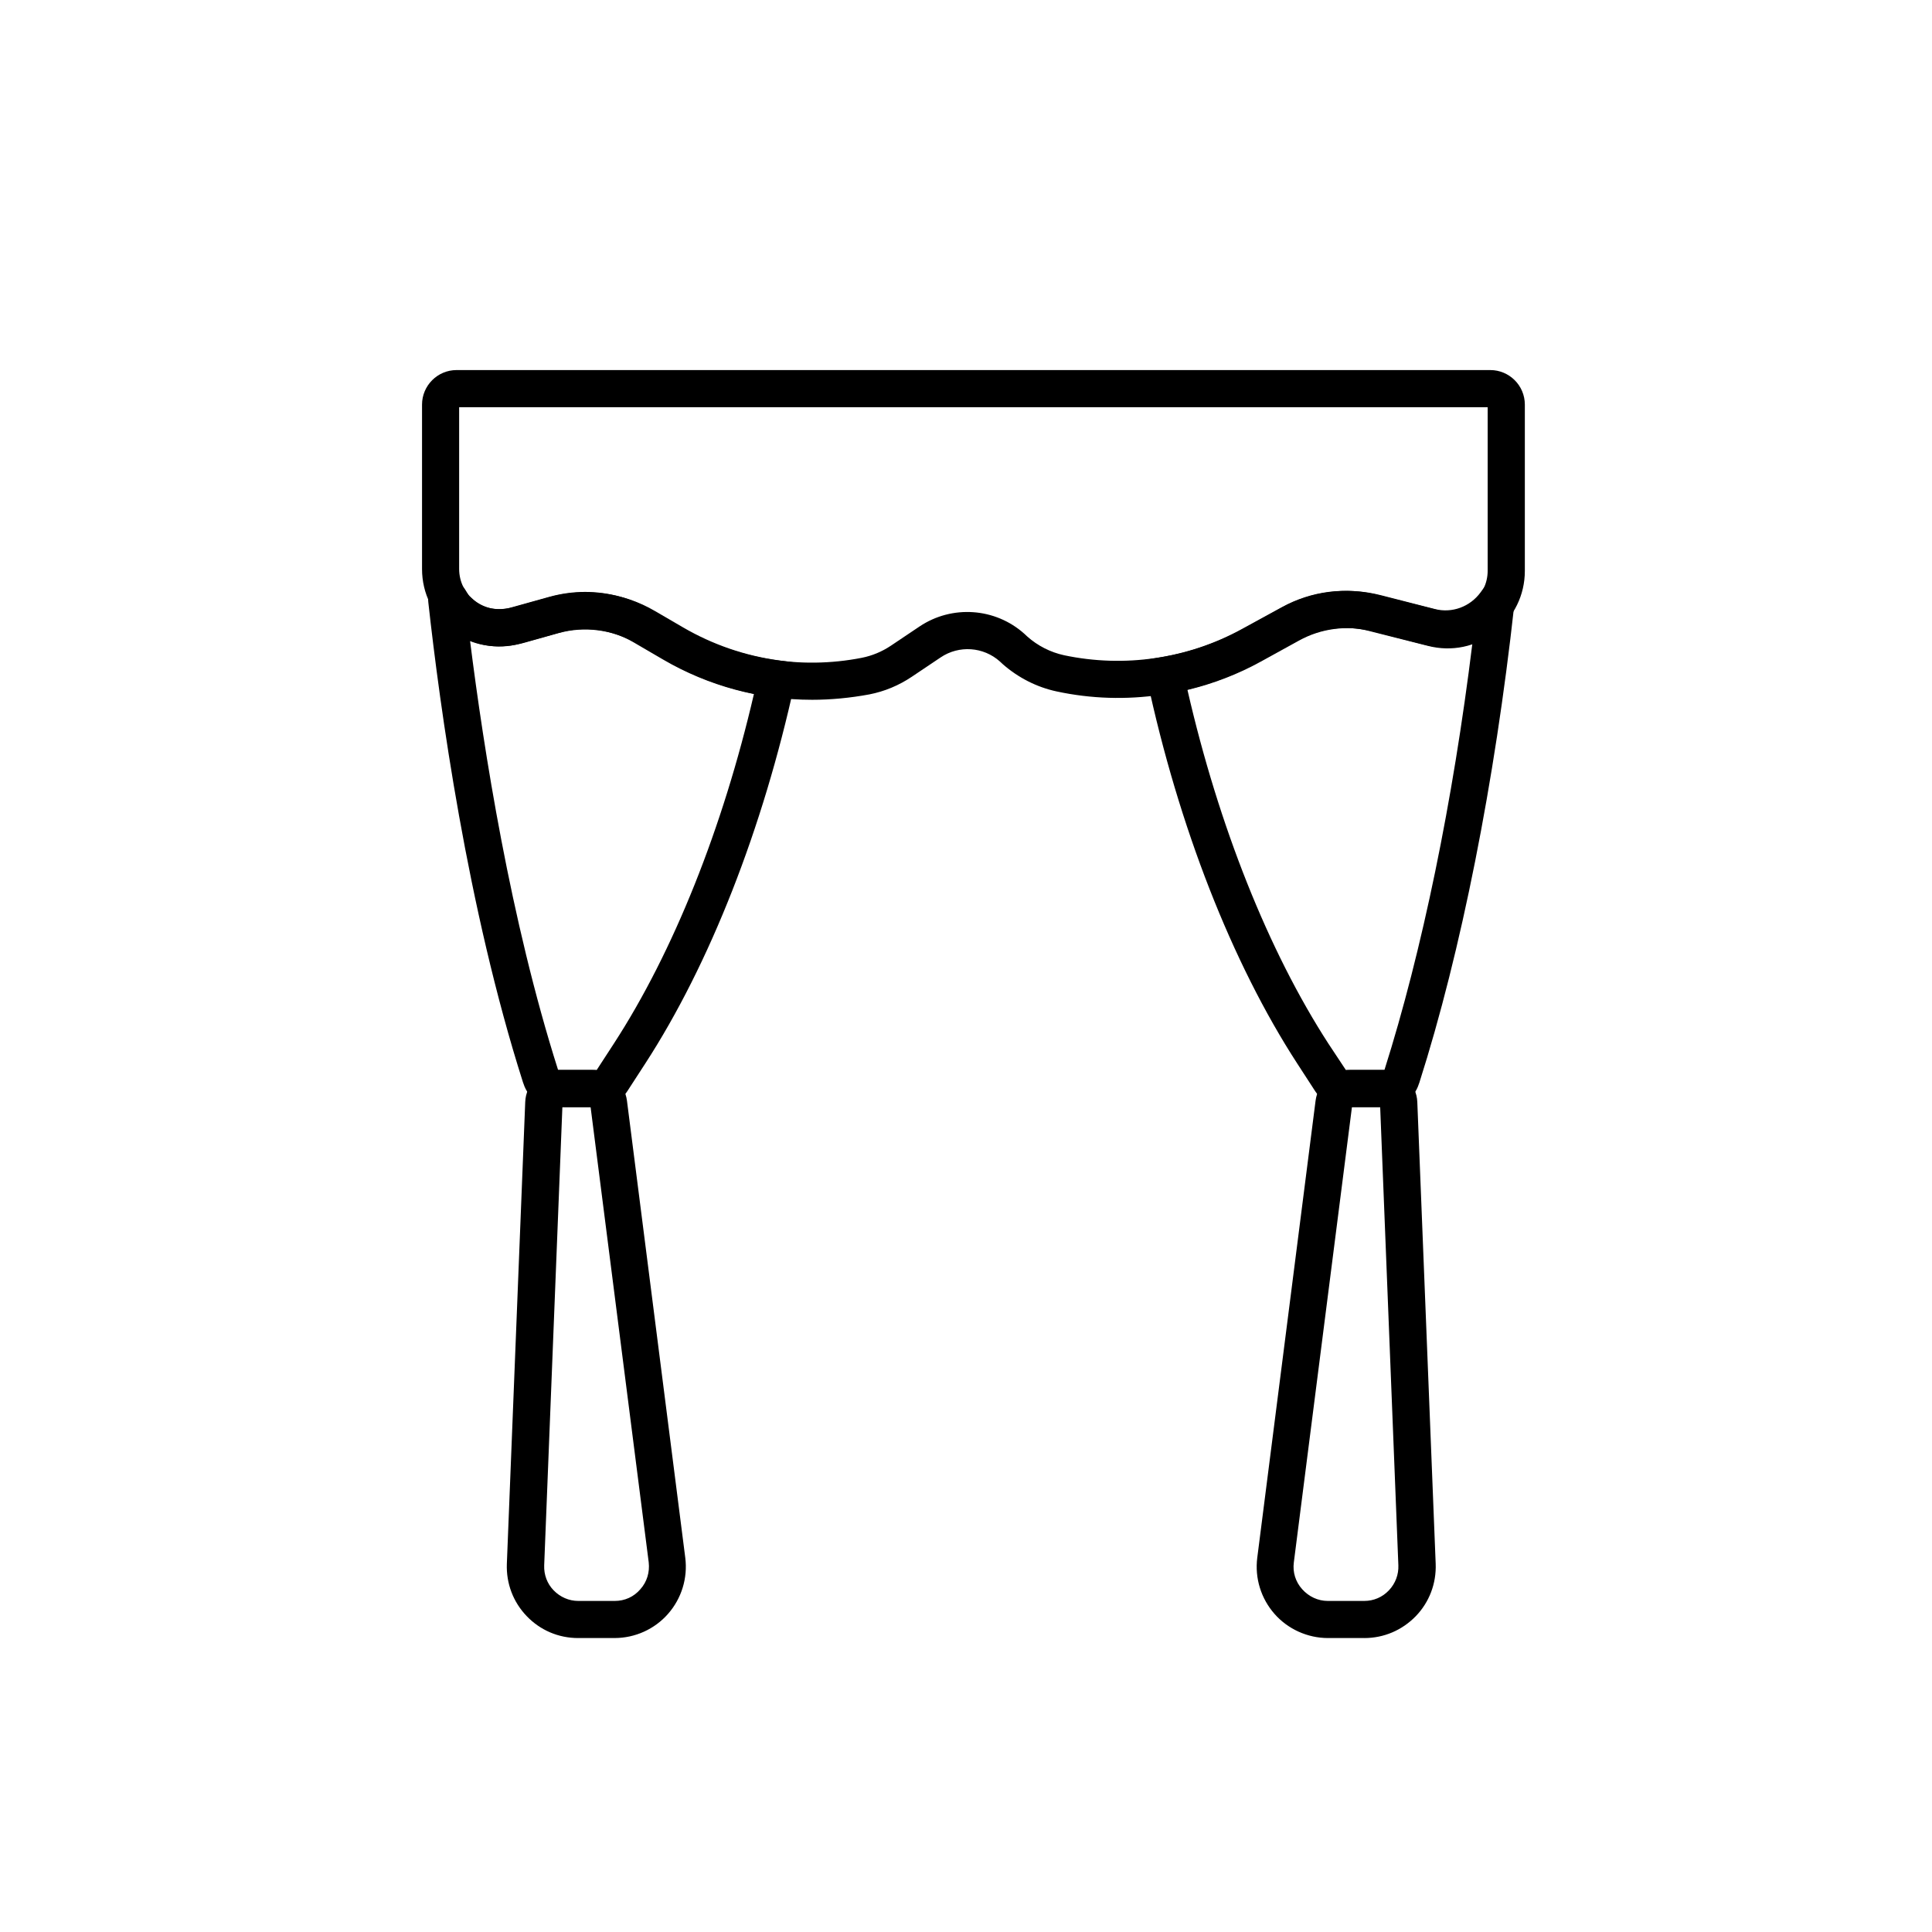
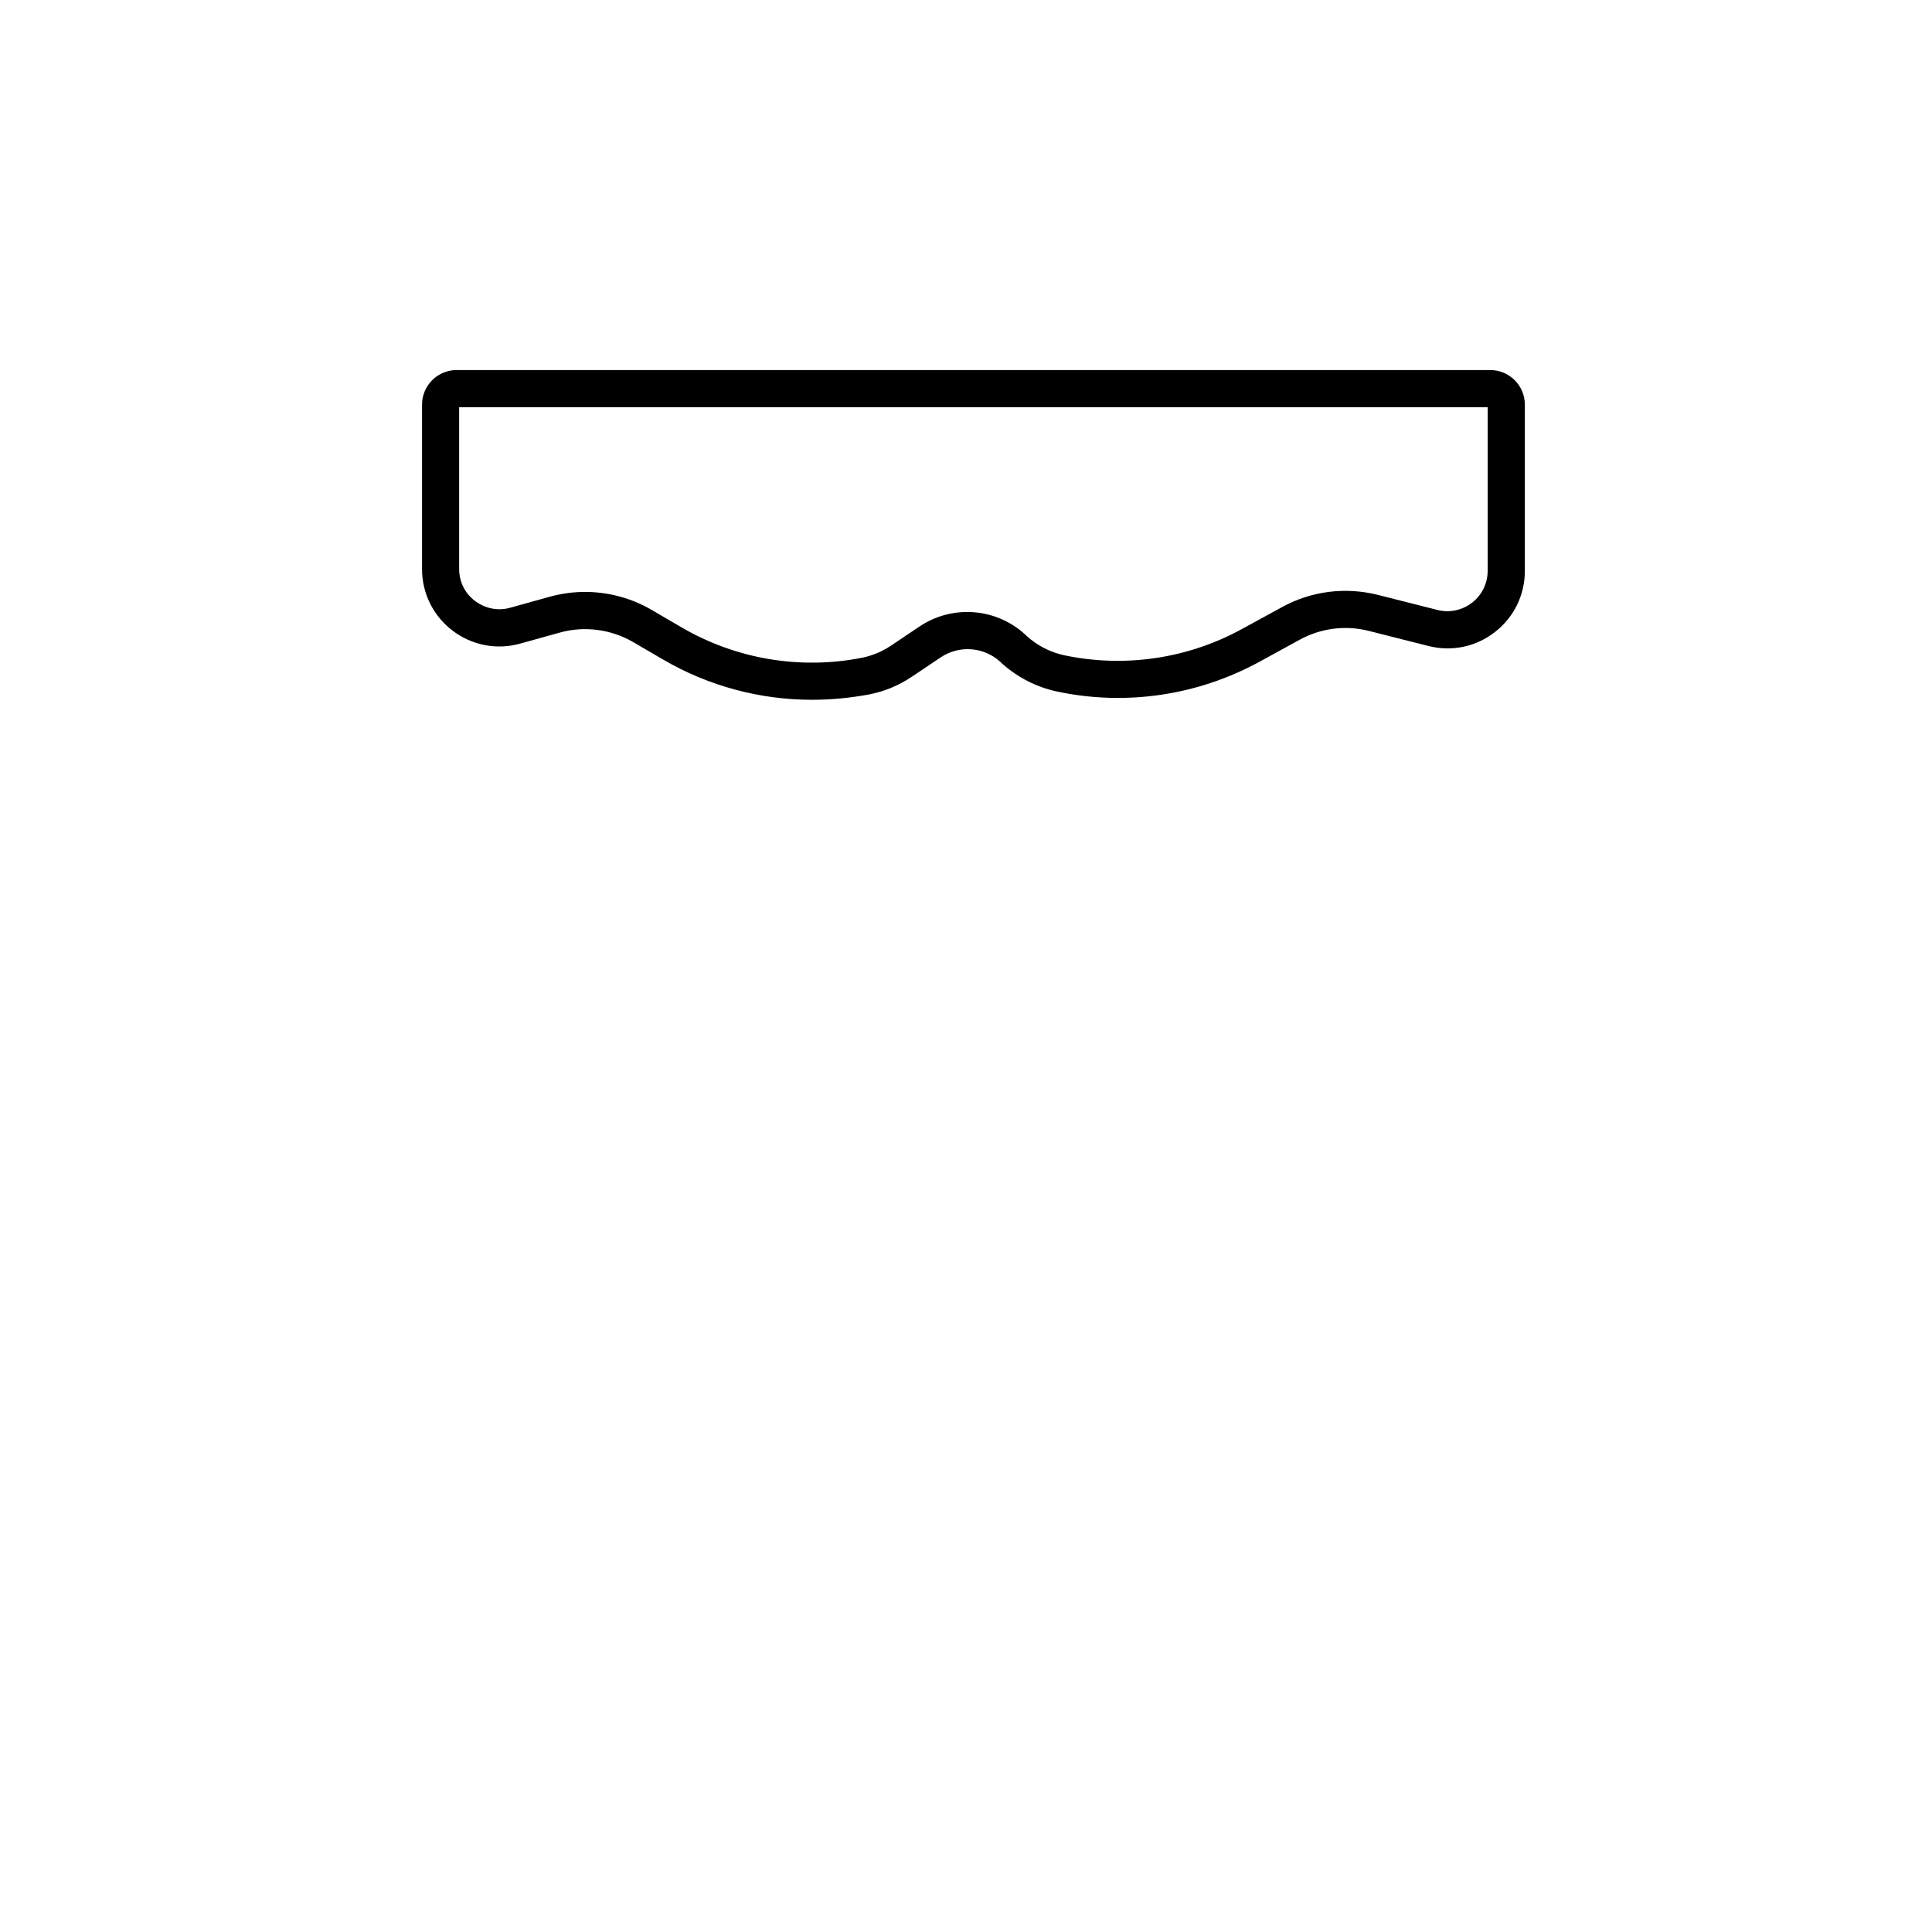
<svg xmlns="http://www.w3.org/2000/svg" fill="#000000" width="800px" height="800px" version="1.1" viewBox="144 144 512 512">
  <g>
-     <path d="m306.86 578.1h-9.645c-5.215 0-10.035-2.066-13.629-5.805-3.59-3.738-5.461-8.66-5.266-13.875l4.871-122.41c0.195-4.773 4.082-8.461 8.809-8.461h8.855c4.723 0 8.707 3.492 9.297 8.168l15.449 121.08c0.688 5.41-0.984 10.824-4.574 14.906-3.543 4.035-8.707 6.394-14.168 6.394zm-13.824-140.71-4.82 121.43c-0.098 2.508 0.789 4.871 2.508 6.641 1.723 1.77 4.035 2.805 6.543 2.805h9.645c2.656 0 5.066-1.082 6.789-3.102 1.77-1.969 2.508-4.527 2.215-7.133l-15.402-120.64zm212.49 140.71h-9.594c-5.41 0-10.629-2.363-14.168-6.394-3.59-4.082-5.266-9.496-4.574-14.906l15.449-121.08c0.59-4.676 4.574-8.168 9.297-8.168h8.855c4.773 0 8.609 3.738 8.809 8.461l4.871 122.41c0.195 5.215-1.672 10.137-5.266 13.875-3.641 3.738-8.461 5.805-13.676 5.805zm-3.246-140.71-15.398 120.64c-0.344 2.609 0.441 5.164 2.215 7.133 1.77 1.969 4.184 3.102 6.789 3.102h9.645c2.508 0 4.82-0.984 6.543-2.805 1.723-1.82 2.609-4.184 2.508-6.641l-4.82-121.43z" />
-     <path d="m302.43 437.39h-11.266c-3.836 0-7.231-2.461-8.414-6.148l-0.148-0.395c-14.762-46.297-22.043-99.582-25.094-127.23-0.297-2.508 1.23-4.82 3.59-5.609 2.41-0.789 4.969 0.195 6.25 2.363l0.098 0.148c0.246 0.441 0.688 1.18 0.934 1.574l0.297 0.148 0.641 0.59c2.508 2.508 6.594 3.246 11.168 1.969l8.906-2.508c9.445-2.656 19.73-1.328 28.191 3.641l7.43 4.328c7.871 4.574 16.434 7.527 25.438 8.758l5.312 0.688-1.133 5.215c-8.461 38.719-22.531 74.586-39.652 100.96l-4.723 7.281c-1.723 2.656-4.676 4.231-7.824 4.231zm-10.527-9.84h10.234l4.574-7.035c15.742-24.254 28.832-57.023 37.098-92.645-8.414-1.723-16.383-4.773-23.812-9.102l-7.43-4.328c-6.199-3.59-13.676-4.574-20.566-2.656l-8.906 2.508c-5.215 1.477-10.234 1.277-14.516-0.395 3.641 28.879 10.676 73.898 23.32 113.65zm219.73 9.84h-11.266c-3.199 0-6.102-1.574-7.871-4.281l-4.723-7.281c-17.27-26.617-31.438-62.781-39.805-101.84l-1.082-5.019 5.066-0.836c7.527-1.277 14.762-3.789 21.453-7.477l10.086-5.559c8.117-4.477 17.516-5.656 26.52-3.344l14.219 3.641c4.574 1.18 9.348-0.59 12.152-4.43l10.922-15.152-2.016 18.598c-5.164 46.84-14.07 91.809-25.141 126.49l-0.148 0.395c-1.133 3.641-4.527 6.102-8.363 6.102zm-10.973-9.84h10.234c9.938-31.34 18.156-71.145 23.32-113.16-3.887 1.379-8.168 1.625-12.398 0.543l-14.219-3.641v-0.004c-6.523-1.668-13.438-0.789-19.336 2.461l-10.086 5.559c-6.148 3.394-12.695 5.902-19.484 7.527 8.266 36.062 21.453 69.176 37.344 93.727z" />
    <path d="m359.16 329.45c-13.777 0-27.406-3.641-39.457-10.676l-7.922-4.625c-5.856-3.394-12.941-4.328-19.434-2.508l-10.43 2.902c-6.25 1.77-12.793 0.492-17.957-3.394-5.164-3.938-8.117-9.891-8.117-16.336v-43.59c0-5.019 4.082-9.152 9.152-9.152h273.95c5.019 0 9.152 4.082 9.152 9.152v44.082c0 6.394-2.902 12.301-7.922 16.188-5.019 3.938-11.465 5.266-17.664 3.691l-15.742-3.984c-6.199-1.574-12.695-0.738-18.301 2.312l-10.586 5.801c-16.434 9.004-35.57 11.855-53.875 7.922-5.266-1.133-10.184-3.641-14.27-7.231l-0.738-0.688c-4.379-3.938-10.875-4.379-15.742-1.082l-7.625 5.117c-3.445 2.312-7.231 3.887-11.266 4.676-5.066 0.934-10.137 1.426-15.203 1.426zm-60.121-28.586c6.148 0 12.301 1.625 17.664 4.773l7.922 4.625c14.414 8.414 31.391 11.266 47.723 8.07 2.754-0.543 5.363-1.625 7.723-3.199l7.625-5.117c8.609-5.758 20.074-4.969 27.797 1.969l0.738 0.688c2.754 2.461 6.148 4.184 9.742 4.969 16.039 3.394 32.766 0.934 47.133-6.938l10.629-5.805c7.773-4.281 16.828-5.41 25.438-3.246l15.742 3.984c3.199 0.836 6.594 0.098 9.199-1.918 2.609-2.016 4.133-5.117 4.133-8.461v-43.348h-272.57v42.852c0 3.394 1.523 6.496 4.231 8.512 2.707 2.016 6.102 2.707 9.348 1.77l10.43-2.902c3.051-0.836 6.199-1.277 9.348-1.277z" />
  </g>
</svg>